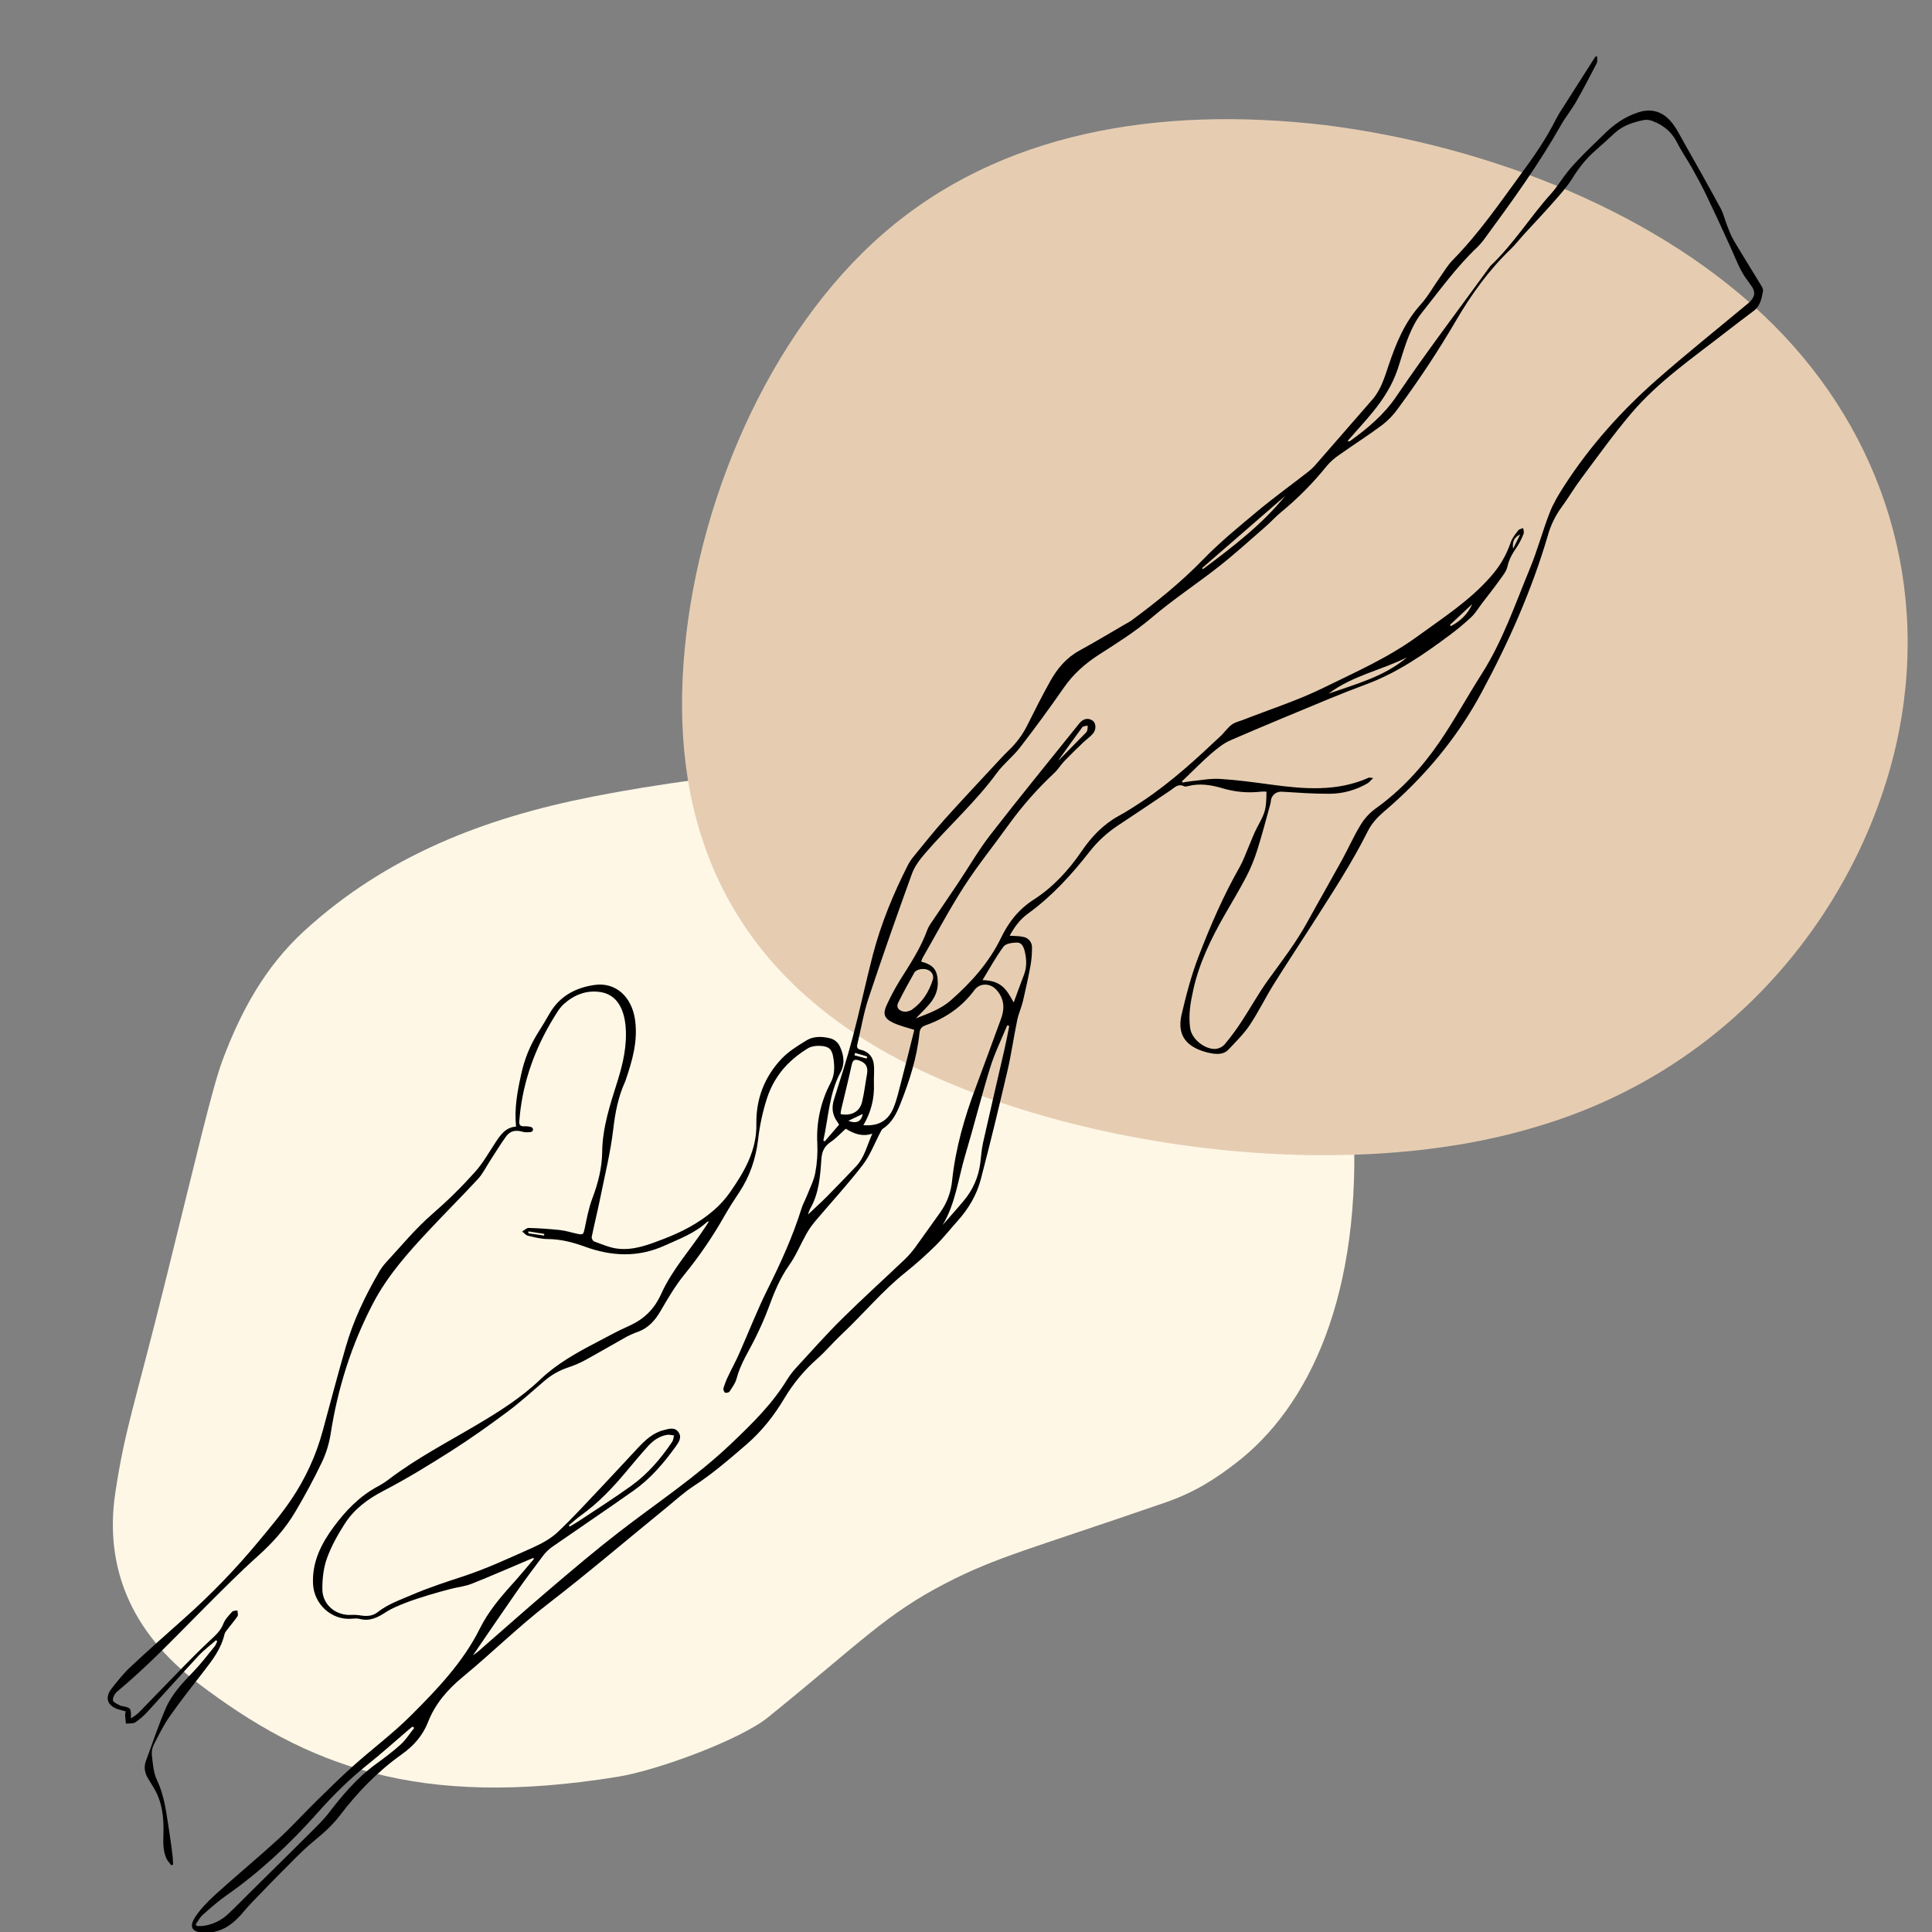
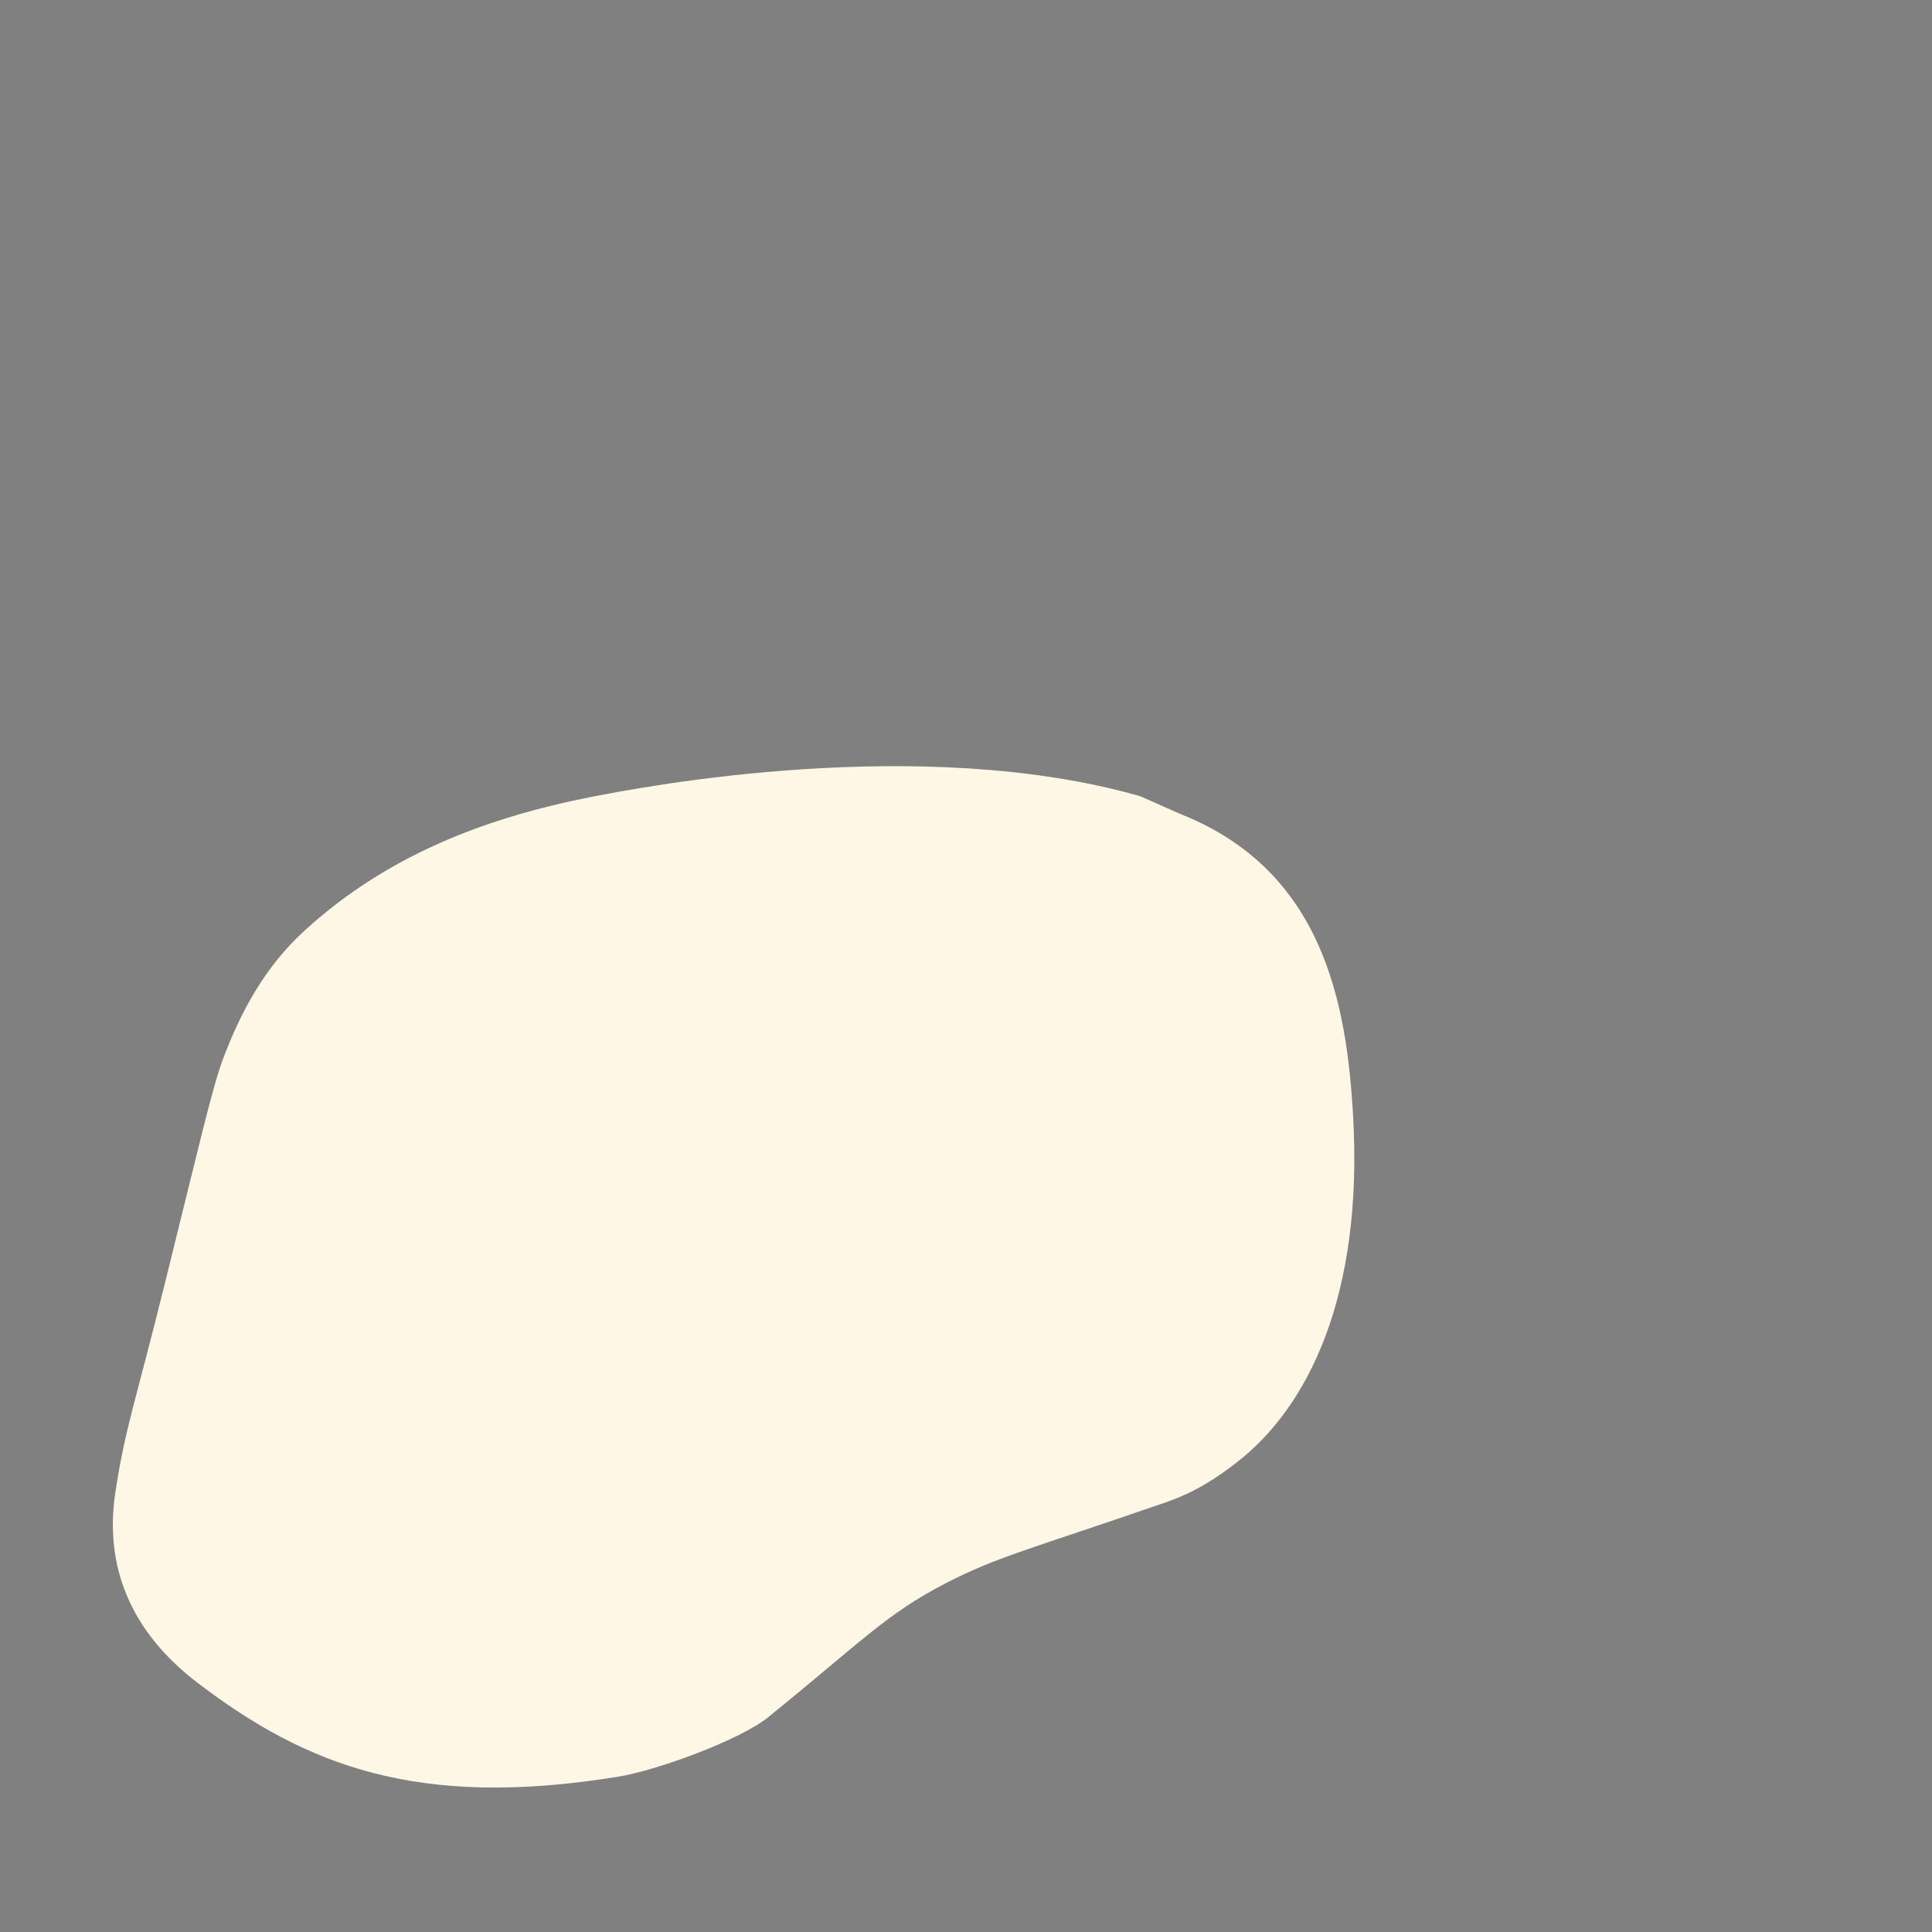
<svg xmlns="http://www.w3.org/2000/svg" width="1080" zoomAndPan="magnify" viewBox="0 0 810 810" height="1080" preserveAspectRatio="xMidYMid meet" version="1.0">
  <rect x="0" y="0" width="810" height="810" fill="#808080" stroke="none" />
  <defs>
    <clipPath id="07aa14301b">
-       <path d="M 45 23.609 L 739.539 23.609 L 739.539 810 L 45 810 Z M 45 23.609 " clip-rule="nonzero" />
-     </clipPath>
+       </clipPath>
  </defs>
  <path fill="#fff7e6" d="M 478.066 333.828 C 386.434 307.613 270.277 329.715 248.105 334.074 C 203.012 342.938 161.984 358.836 127.676 390.18 C 110.871 405.535 100.848 424.402 93.406 444.219 C 88.977 456.023 82.824 482.895 69.207 537.75 C 56.27 589.875 52.367 599.117 48.348 625.828 C 43.719 656.551 54.574 684.02 82.957 705.625 C 128.602 740.371 175.273 758.469 258.902 744.934 C 276.098 742.152 310.617 729.211 321.945 720.039 C 361.359 688.129 371.418 676.727 396.562 663.746 C 418.145 652.605 431.66 649.613 488.984 629.781 C 502.27 625.184 511.34 618.609 518.055 613.473 C 548.562 590.133 571.496 543.172 567.316 468.277 C 564.668 420.754 554.816 365.062 494.969 341.312 Z M 478.066 333.828 " fill-opacity="1" fill-rule="nonzero" />
-   <path fill="#e6cdb2" d="M 555.551 52.445 C 485.68 44.293 419.305 55.355 370.395 97.859 C 322.07 139.781 291.211 211.98 286.551 278.359 C 281.895 344.152 303.438 403.543 372.723 441.973 C 442.594 480.398 560.793 497.867 644.637 472.25 C 729.062 447.211 779.719 378.508 794.855 312.711 C 809.996 246.336 789.617 182.289 743.617 136.289 C 697.039 89.711 624.84 61.18 555.551 52.445 Z M 555.551 52.445 " fill-opacity="1" fill-rule="evenodd" />
  <g clip-path="url(#07aa14301b)">
-     <path fill="#000000" d="M 223.559 653.176 C 222.953 653.426 222.348 653.672 221.746 653.93 C 213.75 657.312 205.801 660.805 197.734 664.008 C 195.059 665.07 192.082 665.355 189.266 666.086 C 186.035 666.938 182.812 667.793 179.621 668.773 C 176.348 669.777 173.066 670.805 169.883 672.062 C 167.059 673.176 164.176 674.332 161.656 675.984 C 158.246 678.207 154.934 679.84 150.746 678.73 C 149.695 678.453 148.512 678.566 147.398 678.66 C 139 679.34 131.629 672.566 131.238 664.051 C 130.812 654.867 134.672 647.246 139.848 640.227 C 144.941 633.316 150.859 627.164 158.602 623.078 C 160.316 622.141 161.941 621.07 163.48 619.867 C 174.953 611.23 187.668 604.613 199.973 597.32 C 209.32 591.777 218.496 586.02 226.426 578.434 C 233.355 571.801 241.77 567.125 250.152 562.762 C 254.527 560.484 258.895 558.023 263.367 556.059 C 270 553.137 274.301 548.93 277.238 542.414 C 281.926 532.027 289.742 523.605 295.91 514.133 L 297.242 512.066 C 296.738 512.23 296.508 512.242 296.391 512.359 C 291.25 517.051 284.863 519.414 278.629 522.227 C 267.418 527.297 256.359 526.727 245.168 522.652 C 240.137 520.82 235.066 519.512 229.637 519.484 C 226.84 519.484 224.02 518.711 221.27 518.062 C 220.414 517.855 219.711 516.91 218.945 516.301 C 219.844 515.781 220.762 514.785 221.648 514.816 C 226.043 514.949 230.445 515.242 234.816 515.707 C 237.258 515.977 239.633 516.77 242.062 517.285 C 244.492 517.801 244.621 517.418 245.105 515.152 C 246.016 510.844 246.812 506.441 248.371 502.359 C 250.758 496.047 252.379 489.684 252.469 482.91 C 252.598 472.645 255.809 463.055 258.863 453.379 C 261.211 445.895 262.98 438.23 262.27 430.184 C 261.559 422.301 258.188 416.965 251.848 415.941 C 246.023 414.988 240.766 417.02 236.359 420.973 C 235.219 422.066 234.242 423.293 233.43 424.648 C 225.5 437.062 220.145 450.449 218.219 465.125 C 218 466.828 217.848 468.535 217.703 470.242 C 217.582 471.688 218.285 472.262 219.727 472.203 C 220.699 472.164 221.66 472.258 222.609 472.484 C 223.102 472.68 223.398 473.043 223.496 473.562 C 223.402 474.078 223.105 474.426 222.613 474.605 C 221.461 474.711 220.219 474.824 219.133 474.508 C 216.203 473.656 213.934 474.035 212.137 476.508 C 209.77 479.777 207.684 483.254 205.477 486.641 C 203.805 489.199 202.449 492.062 200.402 494.281 C 193.707 501.531 186.684 508.504 179.945 515.719 C 171.086 525.184 162.504 534.762 156.391 546.453 C 147.324 563.801 141.574 582.066 138.594 601.344 C 137.922 605.508 136.672 609.488 134.84 613.285 C 131.473 620.301 127.75 627.168 123.785 633.867 C 119.613 640.918 114.195 646.953 108.039 652.453 C 100.562 659.137 93.492 666.285 86.398 673.383 C 74.215 685.566 62.426 698.152 49.133 709.199 C 48.133 710.031 47.184 711.758 47.359 712.906 C 47.508 713.805 49.41 714.43 50.547 715.164 C 50.66 715.238 50.84 715.211 50.973 715.242 C 54.914 715.98 54.98 716.059 54.898 720.473 C 56.176 719.539 57.32 718.906 58.207 718.004 C 64.391 711.688 70.484 705.289 76.668 698.973 C 80.434 695.137 84.227 691.297 88.176 687.641 C 90.379 685.586 92.535 683.691 93.672 680.707 C 94.387 678.836 95.973 677.254 97.355 675.707 C 97.758 675.246 98.789 675.348 99.535 675.188 C 99.574 676.004 99.961 677.035 99.586 677.594 C 98.41 679.406 96.945 681.004 95.637 682.758 C 95.055 683.527 94.316 684.309 94.109 685.191 C 92.723 691.242 89.094 695.984 85.395 700.734 C 80.566 706.941 75.695 713.129 71.18 719.559 C 68.621 723.219 66.602 727.297 64.559 731.297 C 63.828 732.711 63.527 734.215 63.66 735.801 C 64.086 739.344 64.305 743.152 65.793 746.277 C 69.176 753.359 69.816 760.949 71.043 768.453 C 71.574 771.695 71.965 774.969 72.367 778.234 C 72.508 779.379 72.508 780.547 72.574 781.703 L 71.852 782.062 C 71.152 781.117 70.266 780.254 69.789 779.211 C 68.324 775.98 68.402 772.566 68.512 769.074 C 68.754 762.137 68.086 755.312 64.25 749.211 C 63.488 748.004 62.742 746.793 62.023 745.566 C 60.672 743.25 60.23 740.824 61.191 738.238 C 63.93 730.883 66.371 723.398 69.488 716.207 C 72.07 710.238 76.551 705.516 81.055 700.859 C 84.266 697.535 87.07 693.824 90.004 690.242 C 90.496 689.645 90.727 688.84 91.074 688.109 L 90.559 687.684 C 88.078 689.867 85.398 691.863 83.156 694.27 C 76.012 701.945 69.062 709.805 61.965 717.527 C 60.41 719.266 58.664 720.785 56.734 722.094 C 55.73 722.746 54.137 722.484 52.812 722.641 C 52.684 721.445 52.527 720.254 52.449 719.062 C 52.488 718.535 52.582 718.02 52.73 717.516 C 51.707 717.234 50.723 716.996 49.75 716.695 C 44.945 715.203 43.758 711.746 46.871 707.824 C 49.289 704.777 51.715 701.672 54.543 699.023 C 61.98 692.059 69.598 685.285 77.219 678.52 C 88.387 668.602 98.738 657.891 108.273 646.395 C 113.047 640.648 117.906 634.914 122.074 628.738 C 128.09 619.848 132.5 610.223 135.309 599.867 C 138.512 588.082 141.609 576.266 145.008 564.539 C 148.168 553.617 153.055 543.406 158.738 533.582 C 159.586 532.07 160.586 530.672 161.746 529.387 C 168.211 522.426 174.195 515.039 181.465 508.793 C 187.695 503.379 193.562 497.598 199.066 491.449 C 202.449 487.711 204.965 483.168 207.77 478.926 C 209.875 475.738 211.984 472.648 216.352 472.328 C 215.578 464.711 216.918 457.512 218.527 450.344 C 219.867 444.051 222.262 438.184 225.703 432.746 C 227.371 430.168 228.914 427.512 230.457 424.852 C 234.625 417.648 241.266 414.125 249.125 412.961 C 258.125 411.625 264.934 417.879 266.27 427.703 C 267.473 436.5 265.113 444.637 262.352 452.758 C 262.262 453.047 262.156 453.332 262.031 453.609 C 259.184 459.871 257.93 466.402 257.125 473.289 C 255.977 483.141 253.547 492.848 251.586 502.594 C 250.5 507.953 249.172 513.254 248.078 518.609 C 247.969 519.164 248.559 520.293 249.07 520.473 C 252.203 521.605 255.34 523 258.598 523.461 C 265.508 524.398 271.918 521.859 278.203 519.445 C 285.777 516.539 293 512.816 299.184 507.473 C 301.801 505.215 304.102 502.668 306.09 499.836 C 312.086 491.23 317.312 482.293 317.113 471.219 C 316.926 460.715 320.523 451.449 327.695 443.875 C 330.621 440.789 334.441 438.453 338.109 436.199 C 341.008 434.414 344.414 434.496 347.73 435.238 C 348.742 435.445 349.648 435.883 350.445 436.543 C 351.238 437.203 351.836 438.012 352.227 438.969 C 353.812 442.477 354.27 446.094 352.391 449.59 C 347.57 458.543 347.344 468.586 345.184 478.16 L 345.789 478.52 L 351.789 471.516 C 351.523 471.09 351.316 470.695 351.059 470.344 C 348.961 467.465 348.578 464.422 349.656 460.988 C 352.375 452.34 355.168 443.703 357.484 434.941 C 360.523 423.43 362.977 411.758 365.973 400.234 C 369.383 387.203 374.5 374.812 380.578 362.816 C 381.227 361.543 382.004 360.355 382.91 359.254 C 387.281 353.922 391.555 348.504 396.152 343.375 C 403.703 334.957 411.496 326.746 419.168 318.438 C 420.387 317.121 421.625 315.812 422.93 314.574 C 426.215 311.441 428.859 307.84 430.855 303.762 C 433.887 297.66 436.977 291.578 440.293 285.629 C 443.242 280.34 447.027 275.789 452.516 272.785 C 459.074 269.188 465.48 265.316 471.953 261.57 C 472.75 261.156 473.527 260.703 474.273 260.203 C 484.891 252.375 495.109 244.145 504.355 234.621 C 511.426 227.336 519.348 220.855 527.164 214.34 C 534.008 208.645 541.23 203.414 548.27 197.938 C 549.457 197.016 550.551 195.992 551.547 194.863 C 559.492 185.789 567.375 176.664 575.324 167.574 C 579 163.379 580.496 158.148 582.215 153.074 C 585.301 143.934 588.871 135.168 595.496 127.82 C 598.68 124.289 601.035 120.012 603.805 116.102 C 605.512 113.723 606.984 111.137 609.016 109.078 C 619.906 98.023 628.652 85.301 637.773 72.836 C 643.098 65.586 648.223 58.211 652.266 50.121 C 653.211 48.328 654.246 46.594 655.375 44.91 C 659.668 38.152 663.973 31.402 668.289 24.66 C 668.52 24.309 668.77 23.961 669.008 23.613 L 669.613 23.734 C 669.57 24.668 669.82 25.758 669.434 26.512 C 666.629 31.961 663.797 37.402 660.758 42.715 C 658.906 45.961 656.496 48.875 654.633 52.125 C 645.312 68.598 634.301 83.922 623.094 99.137 C 621.988 100.746 620.746 102.246 619.371 103.637 C 610.559 111.965 603.535 121.82 596.016 131.238 C 593.773 134.051 592.062 137.418 590.691 140.773 C 588.82 145.336 587.523 150.133 585.957 154.824 C 583.711 161.531 579.938 167.379 575.512 172.797 C 572.172 176.883 568.578 180.758 564.996 184.844 C 565.52 185.027 565.695 185.145 565.758 185.102 C 573.211 179.707 580.105 174.066 585.469 166.137 C 597.977 147.656 611.504 129.871 624.621 111.809 C 624.699 111.684 624.793 111.562 624.895 111.453 C 634.523 102.344 641.492 90.988 650.312 81.18 C 652.91 78.297 654.891 74.879 657.344 71.859 C 659.41 69.301 661.688 66.949 663.977 64.609 C 666.59 61.938 669.352 59.398 672 56.754 C 676.344 52.402 681.137 48.855 687.141 47.012 C 692.445 45.387 696.902 46.824 700.352 50.723 C 702.641 53.312 704.215 56.57 705.941 59.621 C 711.141 68.816 716.332 78.012 721.359 87.297 C 722.598 89.57 723.16 92.203 724.129 94.633 C 724.953 96.711 725.73 98.852 726.863 100.766 C 730.68 107.199 734.66 113.559 738.535 119.953 C 738.906 120.562 739.277 121.398 739.152 122.035 C 738.555 125.113 738.043 128.254 735.25 130.34 C 731.352 133.258 727.48 136.207 723.633 139.188 C 709.824 149.969 695.25 159.93 683.828 173.402 C 676.48 182.07 669.855 191.363 663.039 200.48 C 660.035 204.496 657.5 208.848 654.516 212.891 C 651.953 216.453 650.086 220.348 648.914 224.578 C 642.156 247.605 632.438 269.398 621.086 290.469 C 610.695 309.762 596.789 326.223 580.094 340.398 C 577.539 342.578 575.062 345.281 573.574 348.258 C 566.695 362.039 558.23 374.855 549.992 387.801 C 544.633 396.195 539.102 404.484 533.836 412.957 C 530.391 418.5 527.562 424.402 523.934 429.797 C 521.414 433.543 518.109 436.789 514.984 440.094 C 513.191 441.988 510.672 442.047 508.238 441.68 C 506.828 441.457 505.449 441.113 504.098 440.648 C 496.641 438.117 493.547 433.207 495.402 425.297 C 497.328 417.074 499.496 408.82 502.52 400.949 C 507.465 388.094 512.945 375.43 519.785 363.426 C 521.254 360.84 522.223 357.965 523.414 355.219 C 524.637 352.406 525.66 349.484 527.109 346.793 C 530.52 340.477 530.867 339.543 530.98 331.898 C 530.27 331.859 529.559 331.859 528.848 331.898 C 523.266 332.551 517.785 332.066 512.402 330.449 C 507.688 329.055 502.895 328.316 498 329.598 C 497.5 329.727 496.852 329.867 496.453 329.66 C 493.957 328.383 492.48 330.176 490.727 331.367 C 483.406 336.309 476.062 341.215 468.703 346.094 C 464.102 349.133 460.105 352.828 456.715 357.18 C 449.18 366.816 440.941 375.84 430.973 383.047 C 427.527 385.531 425.215 388.824 423.301 392.309 C 425.34 392.469 427.34 392.379 429.199 392.836 C 429.707 392.945 430.176 393.141 430.613 393.418 C 431.051 393.691 431.43 394.035 431.746 394.445 C 432.062 394.852 432.301 395.301 432.461 395.797 C 432.617 396.289 432.688 396.793 432.672 397.309 C 432.688 399.852 432.477 402.371 432.035 404.875 C 431.113 409.867 430.035 414.836 428.859 419.773 C 428.223 422.445 427.031 424.996 426.477 427.676 C 425.008 434.789 423.996 442.004 422.352 449.07 C 418.809 464.242 415.145 479.383 411.199 494.453 C 409.496 500.961 406.086 506.75 401.543 511.805 C 398.445 515.254 395.574 518.938 392.281 522.184 C 388.297 526.133 384.117 529.859 379.742 533.367 C 369.91 541.191 361.957 550.914 352.84 559.461 C 349.352 562.73 346.25 566.438 342.684 569.625 C 337.242 574.414 332.656 579.914 328.926 586.129 C 324.578 593.445 319.426 600.027 312.895 605.652 C 305.789 611.77 298.754 617.887 290.859 623.012 C 286.855 625.609 283.301 628.898 279.586 631.926 C 262.961 645.469 246.664 659.387 229.715 672.461 C 217.277 682.047 206.148 693.074 194.07 703.027 C 187.789 708.207 182.484 714.195 179.43 722.039 C 177.254 727.625 173.418 731.98 168.371 735.562 C 158.355 742.672 149.852 751.457 142.418 761.238 C 139.215 765.453 135.297 768.824 131.227 772.184 C 126.219 776.312 121.797 781.164 117.16 785.742 C 114.449 788.43 111.809 791.188 109.164 793.938 C 106.895 796.305 104.527 798.598 102.453 801.129 C 98.148 806.371 93.227 810.363 86.012 810.301 C 80.473 810.25 78.945 807.957 82.043 803.402 C 84.496 799.805 87.711 796.637 90.969 793.695 C 99.492 786.02 108.305 778.703 116.762 770.977 C 122.117 766.086 126.988 760.66 132.168 755.574 C 137.348 750.488 142.617 745.266 148.078 740.383 C 156.117 733.191 164.832 726.699 172.434 719.086 C 183.371 708.133 194.137 696.914 201.18 682.777 C 204.637 675.828 209.594 669.875 214.793 664.133 C 217.902 660.695 220.84 657.102 223.859 653.578 Z M 575.715 326.195 C 574.652 327.211 574.102 327.961 573.371 328.395 C 570.934 329.828 568.355 330.918 565.629 331.664 C 562.906 332.41 560.129 332.785 557.305 332.789 C 550.727 332.836 544.148 332.324 537.574 331.938 C 535.57 331.812 534.191 332.621 533.285 334.176 C 532.793 335.027 532.859 336.176 532.578 337.16 C 530.793 343.559 529.137 350.027 527.121 356.348 C 525.914 360.211 524.387 363.938 522.535 367.539 C 519.637 373.121 516.332 378.492 513.223 383.961 C 507.656 393.77 502.746 403.852 500.293 414.957 C 499.109 420.312 498.16 425.645 499.012 431.203 C 499.719 435.809 505.156 439.84 509.285 439.777 C 510.055 439.746 510.793 439.574 511.5 439.262 C 512.203 438.945 512.824 438.516 513.363 437.961 C 515.961 434.859 518.359 431.609 520.562 428.215 C 524.352 422.457 527.676 416.383 531.711 410.809 C 537.418 402.918 543.359 395.211 548.066 386.641 C 552.863 377.914 557.832 369.281 562.633 360.555 C 565.266 355.762 567.48 350.727 570.305 346.055 C 571.922 343.332 574 341.023 576.535 339.125 C 587.262 331.508 596.027 321.977 603.387 311.266 C 609.746 302.023 615.113 292.098 621.16 282.629 C 629.98 268.805 635.223 253.352 641.418 238.359 C 644.59 230.711 646.715 222.633 649.723 214.906 C 651.23 211.035 653.434 207.379 655.691 203.863 C 666.566 186.984 679.863 172.148 694.906 158.949 C 707.059 148.289 719.703 138.172 732.133 127.82 C 732.668 127.41 733.18 126.973 733.668 126.508 C 735.934 124.18 736.027 122.047 734.031 119.527 C 733.66 119.059 733.371 118.523 733 118.059 C 729.812 114.086 728.086 109.363 726.039 104.781 C 722.547 97 718.957 89.262 715.262 81.562 C 713.453 77.785 711.426 74.105 709.387 70.453 C 707.371 66.867 704.977 63.477 703.137 59.793 C 700.91 55.359 697.461 52.508 692.973 50.793 C 691.785 50.293 690.555 50.133 689.277 50.305 C 684.77 51.215 680.426 52.594 676.918 55.82 C 674.27 58.258 671.637 60.711 668.922 63.066 C 665.031 66.438 661.941 70.379 659.215 74.762 C 656.984 78.355 654.102 81.551 651.277 84.75 C 647.277 89.305 643.086 93.703 639 98.168 C 637.133 100.215 635.438 102.434 633.461 104.352 C 624.289 113.148 616.887 123.383 610.547 134.234 C 603.047 147.047 594.887 159.418 586.059 171.352 C 584.23 173.926 582.07 176.188 579.578 178.125 C 573.691 182.508 567.492 186.457 561.504 190.695 C 559.574 191.988 557.852 193.508 556.332 195.266 C 550.637 202.359 544.277 208.805 537.258 214.594 C 534.879 216.523 532.82 218.855 530.508 220.855 C 524.008 226.508 517.637 232.324 510.871 237.637 C 501.633 244.883 491.801 251.332 482.824 258.988 C 476.004 264.789 468.332 269.598 460.781 274.449 C 454.949 278.199 449.984 282.59 446.012 288.316 C 440.121 296.809 434.012 305.148 427.684 313.34 C 424.746 317.176 420.773 320.191 417.941 324.066 C 408.988 336.297 397.703 346.355 387.875 357.754 C 385.664 360.309 383.473 363.207 382.332 366.332 C 376.055 383.652 369.941 401.039 364.129 418.527 C 362.062 424.754 361.004 431.32 359.465 437.715 C 359.148 439.016 359.344 439.77 360.863 440.121 C 363.848 440.805 365.852 442.863 366.285 445.789 C 366.711 448.547 366.285 451.414 366.395 454.23 C 366.539 457.301 366.238 460.328 365.484 463.309 C 364.73 466.289 363.562 469.098 361.977 471.734 C 368.195 472.227 372.367 469.973 374.656 464.344 C 376 461.039 376.785 457.52 377.707 454.027 C 379.66 446.504 381.543 438.953 383.324 431.785 C 380.457 430.836 377.223 430.125 374.312 428.727 C 370.676 426.977 370.047 424.977 371.754 421.367 C 373.41 417.758 375.281 414.262 377.367 410.883 C 381.59 404.152 385.988 397.535 388.727 389.988 C 389.141 388.938 389.676 387.953 390.328 387.031 C 394.086 381.434 397.906 375.879 401.652 370.277 C 406.191 363.492 410.277 356.367 415.266 349.938 C 427.48 334.199 440.098 318.77 452.559 303.219 C 454.152 301.234 456.363 300.84 458.172 302.191 C 459.574 303.246 459.684 305.941 458.148 307.676 C 456.973 309.008 455.449 310.02 454.156 311.266 C 451.473 313.824 448.789 316.426 446.211 319.113 C 444.715 320.676 443.582 322.609 442.012 324.082 C 434.93 330.699 428.551 337.934 422.875 345.793 C 416.68 354.434 409.953 362.727 404.199 371.652 C 397.957 381.34 392.57 391.574 386.824 401.578 C 386.586 402.086 386.383 402.609 386.211 403.148 C 391.484 404.578 393.09 406.711 393.176 412.012 C 393.227 415.336 391.945 418.191 389.918 420.668 C 388.172 422.801 386.145 424.695 383.992 426.957 C 389.312 424.895 394.461 423.039 398.555 419.465 C 407.129 411.973 414.699 403.5 419.691 393.18 C 422.922 386.504 427.098 381.203 433.449 377.129 C 441.508 371.957 448.027 364.844 453.41 356.969 C 457.617 350.82 462.449 345.688 468.988 342.094 C 472.523 340.145 475.938 337.953 479.297 335.699 C 491.254 327.73 501.758 318.004 512.18 308.188 C 512.715 307.68 513.137 307.047 513.66 306.523 C 514.672 305.496 515.586 304.277 516.785 303.539 C 518.176 302.688 519.84 302.336 521.375 301.73 C 532.598 297.332 544.164 293.629 554.941 288.328 C 568.266 281.781 581.918 275.801 594.102 266.926 C 604.941 259.027 616.207 251.84 625.129 241.578 C 628.84 237.387 631.594 232.641 633.391 227.336 C 634.008 225.512 635.363 223.902 636.559 222.324 C 636.953 221.805 637.91 221.703 638.609 221.414 C 638.688 222.188 639.035 223.074 638.797 223.707 C 638.094 225.594 637.203 227.387 636.117 229.082 C 634.355 231.691 632.711 234.199 632.027 237.434 C 631.57 239.625 629.848 241.613 628.477 243.535 C 626.188 246.738 623.73 249.82 621.34 252.953 C 619.852 254.906 618.57 257.086 616.812 258.754 C 613.906 261.465 610.859 264 607.664 266.363 C 596.785 274.496 585.625 282.137 572.742 286.918 C 567.629 288.812 562.543 290.801 557.484 292.887 C 543.586 298.648 529.668 304.402 515.867 310.371 C 512.938 311.648 510.324 313.816 507.844 315.914 C 504.383 318.879 501.199 322.168 497.898 325.32 L 495.562 327.559 L 495.801 328.086 C 496.93 327.898 498.051 327.66 499.188 327.543 C 503.266 327.152 507.383 326.32 511.434 326.562 C 518.52 326.988 525.586 327.961 532.629 328.914 C 546.613 330.812 560.523 332.039 573.941 326.012 C 574.234 325.969 574.641 326.121 575.715 326.195 Z M 198.277 694.02 C 199.219 693.316 199.98 692.82 200.645 692.238 C 210.871 683.328 220.996 674.328 231.332 665.531 C 240.633 657.621 249.957 649.715 259.617 642.258 C 275.363 630.09 291.977 619.141 306.5 605.301 C 315.309 596.918 323.816 588.613 330.133 578.195 C 331.344 576.293 332.727 574.523 334.289 572.891 C 340.48 566.172 346.539 559.316 353.043 552.895 C 361.613 544.422 370.566 536.336 379.305 528.027 C 380.922 526.469 382.391 524.781 383.711 522.965 C 387.254 518.133 390.66 513.195 394.172 508.34 C 395.582 506.379 396.707 504.27 397.555 502.008 C 398.406 499.75 398.941 497.418 399.172 495.016 C 400.605 481.492 404.316 468.578 409.086 455.906 C 412.676 446.371 416.098 436.777 419.652 427.23 C 421.301 422.805 421.062 418.762 417.832 415.07 C 415.246 412.113 410.824 411.996 408.555 415.07 C 403.293 422.191 396.344 426.941 388.094 429.844 C 386.34 430.461 385.684 431.387 385.5 433.145 C 384.418 443.445 381.297 453.211 377.496 462.777 C 375.879 466.859 373.98 470.746 370.098 473.246 C 369.652 473.535 369.41 474.172 369.137 474.684 C 366.676 479.305 364.812 484.383 361.664 488.469 C 355.359 496.641 348.332 504.246 341.668 512.137 C 340.289 513.789 339.07 515.555 338.016 517.434 C 335.598 521.734 333.727 526.391 330.887 530.395 C 326.867 536.051 324.406 542.309 322.047 548.727 C 320.574 552.719 318.793 556.609 316.93 560.438 C 314.141 566.215 310.492 571.566 308.832 577.918 C 308.324 579.875 307.012 581.648 305.883 583.391 C 305.605 583.816 304.43 584.102 303.98 583.867 C 303.535 583.633 303.16 582.555 303.316 582.012 C 303.836 580.297 304.48 578.629 305.258 577.012 C 306.723 573.895 308.398 570.875 309.797 567.734 C 313.871 558.574 317.469 549.188 321.961 540.23 C 327.391 529.344 332.391 518.324 336.027 506.695 C 336.598 504.848 337.586 503.137 338.297 501.328 C 339.543 498.148 341.184 495.031 341.805 491.727 C 342.574 487.637 342.855 483.516 342.66 479.359 C 342.418 474.957 342.773 470.602 343.723 466.293 C 344.668 461.984 346.176 457.883 348.238 453.984 C 350.035 450.551 349.941 447.066 349.383 443.504 C 348.828 439.945 347.625 438.73 344.137 438.496 C 342.297 438.375 340.094 438.637 338.598 439.578 C 335.457 441.488 332.59 443.746 330 446.355 C 326.07 450.457 323.238 455.219 321.504 460.629 C 319.703 466.27 318.477 472.027 317.82 477.91 C 316.848 485.871 314.324 493.34 309.797 500.086 C 307.703 503.191 305.703 506.363 303.828 509.613 C 298.91 518.305 293.305 526.527 287.004 534.277 C 283.168 538.969 280.027 544.34 276.949 549.629 C 274.672 553.539 271.949 556.672 267.648 558.301 C 265.953 558.891 264.312 559.602 262.719 560.434 C 256.84 563.699 251.055 567.121 245.148 570.344 C 242.902 571.547 240.566 572.543 238.137 573.328 C 234.332 574.613 230.922 576.586 227.91 579.242 C 222.852 583.578 217.906 588.074 212.562 592.031 C 205.004 597.664 197.297 603.148 189.344 608.211 C 180.059 614.117 170.656 619.91 160.895 624.973 C 154.23 628.43 148.5 632.648 144.512 638.887 C 141.582 643.457 138.871 648.316 137.055 653.383 C 135.605 657.434 135.109 662.023 135.152 666.359 C 135.215 672.898 140.938 677.48 147.426 677.047 C 148.773 676.996 150.113 677.086 151.441 677.316 C 153.906 677.68 156.25 677.539 158.285 675.941 C 162.574 672.559 167.617 670.824 172.578 668.691 C 179.609 665.668 186.758 663.328 194 660.957 C 203.934 657.711 213.488 653.242 223.059 648.973 C 226.848 647.27 230.73 645.242 233.715 642.441 C 240.414 636.137 246.605 629.285 252.945 622.602 C 257.848 617.434 262.633 612.164 267.508 606.984 C 270.562 603.742 273.797 600.691 278.289 599.582 C 280.355 599.074 282.719 598.191 284.352 600.301 C 286.09 602.543 284.574 604.68 283.297 606.457 C 278.285 613.418 272.73 619.941 265.684 624.918 C 254.551 632.781 243.246 640.391 232.047 648.168 C 230.539 649.152 229.219 650.344 228.078 651.738 C 224.086 656.977 220.16 662.273 216.383 667.668 C 210.344 676.32 204.434 685.051 198.277 694.02 Z M 82.023 806.871 L 82.59 807.48 C 83.32 807.52 84.051 807.52 84.781 807.48 C 86.848 807.254 88.824 806.699 90.707 805.816 C 92.59 804.934 94.281 803.77 95.777 802.324 C 98.504 799.766 101.117 797.078 103.781 794.449 L 114.766 783.582 C 119.879 778.535 124.996 773.516 130.059 768.43 C 132.617 765.836 135.332 763.312 137.555 760.434 C 143.438 752.82 149.547 745.477 157.395 739.746 C 161.016 737.094 164.641 734.426 167.973 731.406 C 170.164 729.414 171.777 726.797 173.648 724.461 L 172.957 723.859 C 172.359 724.348 171.738 724.832 171.148 725.336 C 165.453 730.199 159.883 735.223 154.031 739.891 C 146.445 745.945 139.637 752.707 133.191 759.965 C 121.727 772.867 109.195 784.664 95 794.609 C 91.461 797.098 88.18 799.98 84.934 802.863 C 83.727 803.93 82.98 805.52 82.023 806.871 Z M 395.191 513.609 C 398.137 510.227 401.16 506.906 404.016 503.457 C 405.945 501.188 407.504 498.688 408.695 495.961 C 409.887 493.23 410.66 490.387 411.012 487.43 C 411.34 484.602 411.555 481.746 412.172 478.977 C 415.051 466.125 418.055 453.297 421.004 440.461 C 421.41 438.707 421.777 436.953 422.137 435.191 C 422.484 433.52 422.797 431.84 423.133 430.164 L 422.277 429.883 C 419.879 435.742 417.035 441.461 415.172 447.488 C 411.418 459.645 408.355 472.012 404.707 484.203 C 401.75 494.051 400.664 504.527 395.191 513.609 Z M 338.762 509.191 C 341.551 506.547 344.305 504.074 346.902 501.441 C 350.953 497.355 354.938 493.195 358.898 489.02 C 362.461 485.262 363.488 480.258 365.719 475.301 C 361.254 476.746 357.746 475.16 354.59 473.234 C 352.355 475.23 350.469 477.305 348.195 478.832 C 345.52 480.648 344.559 482.906 344.359 486.082 C 343.863 493.227 343.363 500.441 339.602 506.875 C 339.25 507.621 338.973 508.395 338.762 509.191 Z M 424.996 420.289 C 426.523 416.16 427.887 412.383 429.32 408.633 C 430.551 405.418 430.414 402.238 429.645 398.93 C 429.191 397.012 428.398 395.164 426.414 395.176 C 424.426 395.191 421.727 395.562 420.75 396.848 C 417.484 401.254 414.855 406.133 411.922 410.918 C 419.914 411.117 422.039 414.902 424.996 420.289 Z M 238.469 639.516 L 238.852 640.012 C 240.176 639.215 241.539 638.469 242.828 637.609 C 250.176 632.719 257.648 627.996 264.801 622.828 C 271.648 617.883 277.098 611.477 281.809 604.492 C 282.305 603.758 282.34 602.719 282.59 601.824 C 281.602 601.727 280.578 601.398 279.633 601.57 C 276.316 602.133 273.699 604.051 271.535 606.477 C 268.43 609.922 265.457 613.488 262.48 617.051 C 256.891 623.727 250.941 630.02 243.832 635.137 C 241.949 636.469 240.246 638.047 238.469 639.516 Z M 352.445 467.105 C 356.875 467.961 360.391 466.129 361.395 462.125 C 362.344 458.289 362.77 454.32 363.484 450.418 C 364.043 447.371 363.059 445.578 360.18 444.602 C 358.602 444.066 357.582 444.176 357.137 446.211 C 355.723 452.648 354.121 459.039 352.605 465.457 C 352.512 466.004 352.457 466.551 352.445 467.105 Z M 379.75 424.195 C 380.211 424.043 381.426 423.941 382.285 423.34 C 386.723 420.23 389.484 415.84 391.07 410.754 C 391.586 409.109 390.867 407.465 389.109 406.664 C 387.27 405.812 384.168 406.316 383.34 407.781 C 380.98 411.934 378.68 416.125 376.559 420.402 C 375.578 422.355 376.941 424.164 379.75 424.176 Z M 589.883 275.594 C 579.086 281.016 566.863 283.316 557.062 290.793 C 568.496 286.785 580.359 283.684 589.887 275.578 Z M 538.84 207.895 L 503.996 238.168 L 504.355 238.594 C 516.746 229.34 529.051 220 538.84 207.895 Z M 443.789 318.691 L 443.895 318.742 C 447.547 315.047 451.199 311.336 454.848 307.613 C 455.262 307.277 455.582 306.871 455.805 306.387 C 455.949 305.668 456.023 304.941 456.023 304.203 C 455.258 304.414 454.145 304.371 453.77 304.879 C 450.371 309.43 447.102 314.07 443.793 318.691 Z M 607.891 262.008 L 608.246 262.504 C 612.242 260.449 615.371 257.488 617.246 253.223 Z M 361.676 467.035 L 355.676 469.898 C 359.055 471.273 361.207 470.148 361.676 467.035 Z M 637.355 224.059 C 634.852 225.203 633.945 227.133 634.371 230.062 Z M 221.551 516.266 L 221.488 517.059 L 228.098 518.012 L 228.203 517.324 Z M 358.508 441.438 L 358.238 442.438 L 363.332 443.797 C 363.41 443.516 363.492 443.238 363.578 442.941 Z M 358.508 441.438 " fill-opacity="1" fill-rule="nonzero" />
-   </g>
+     </g>
</svg>